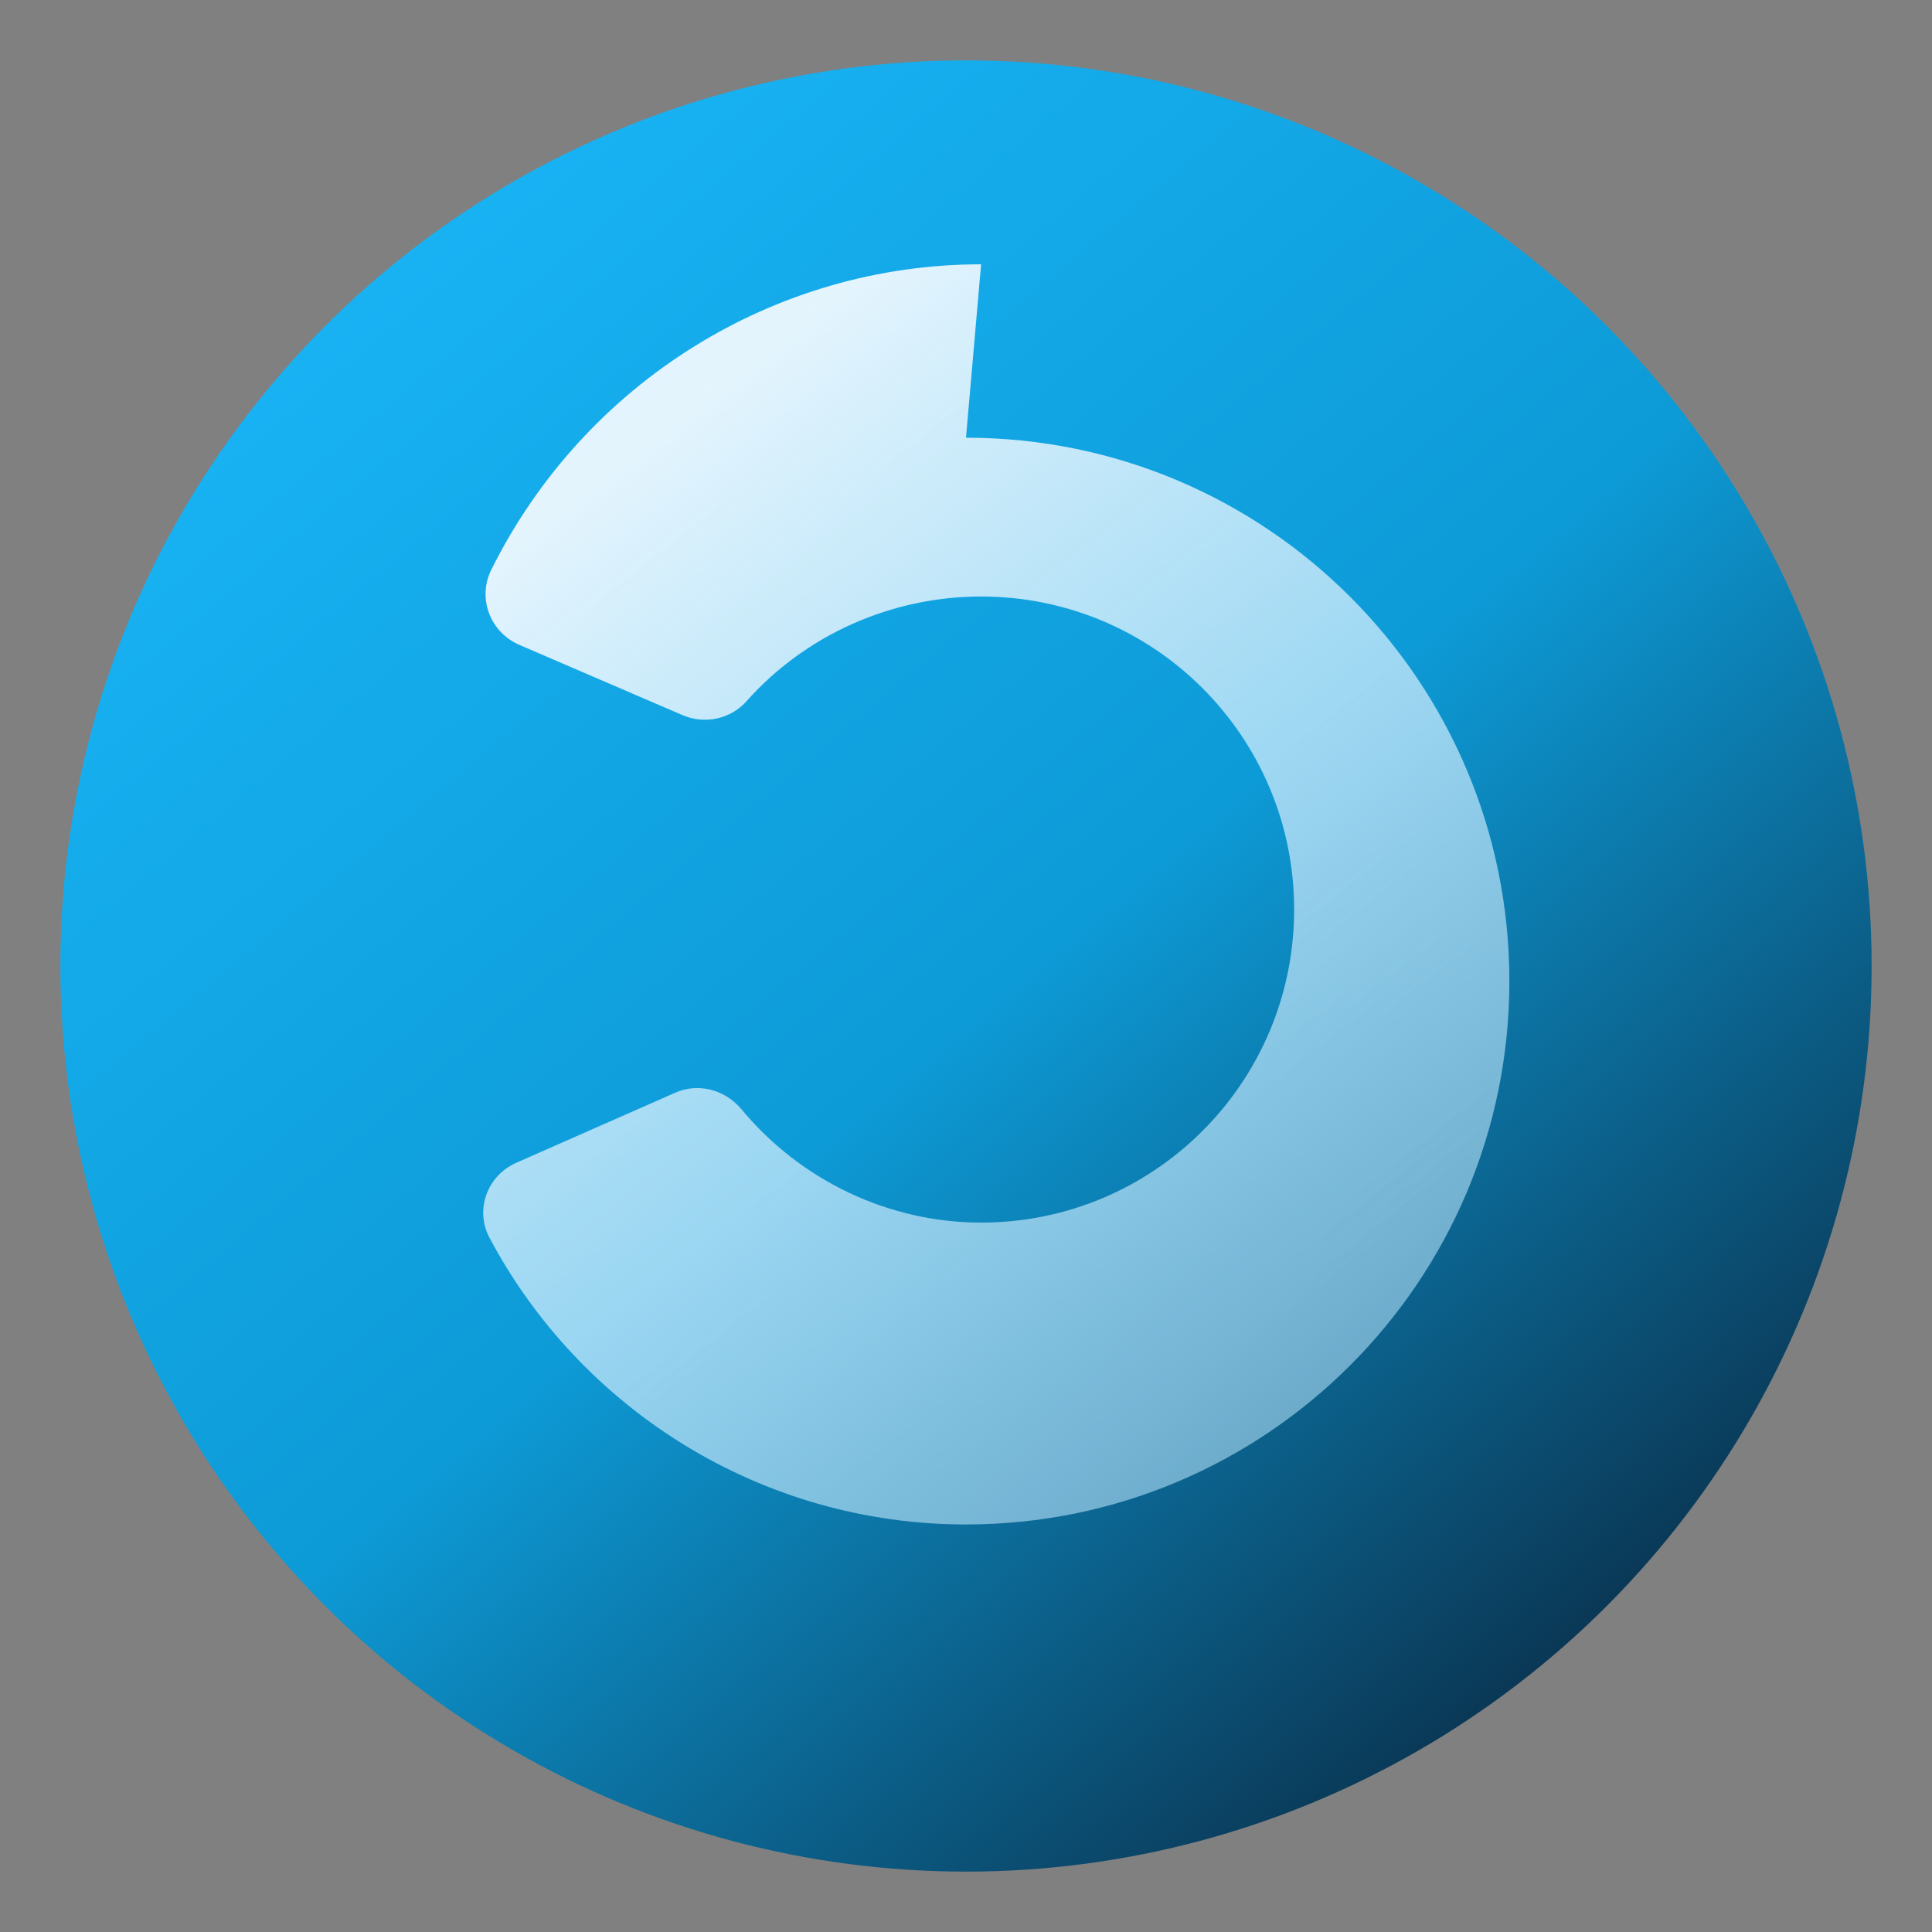
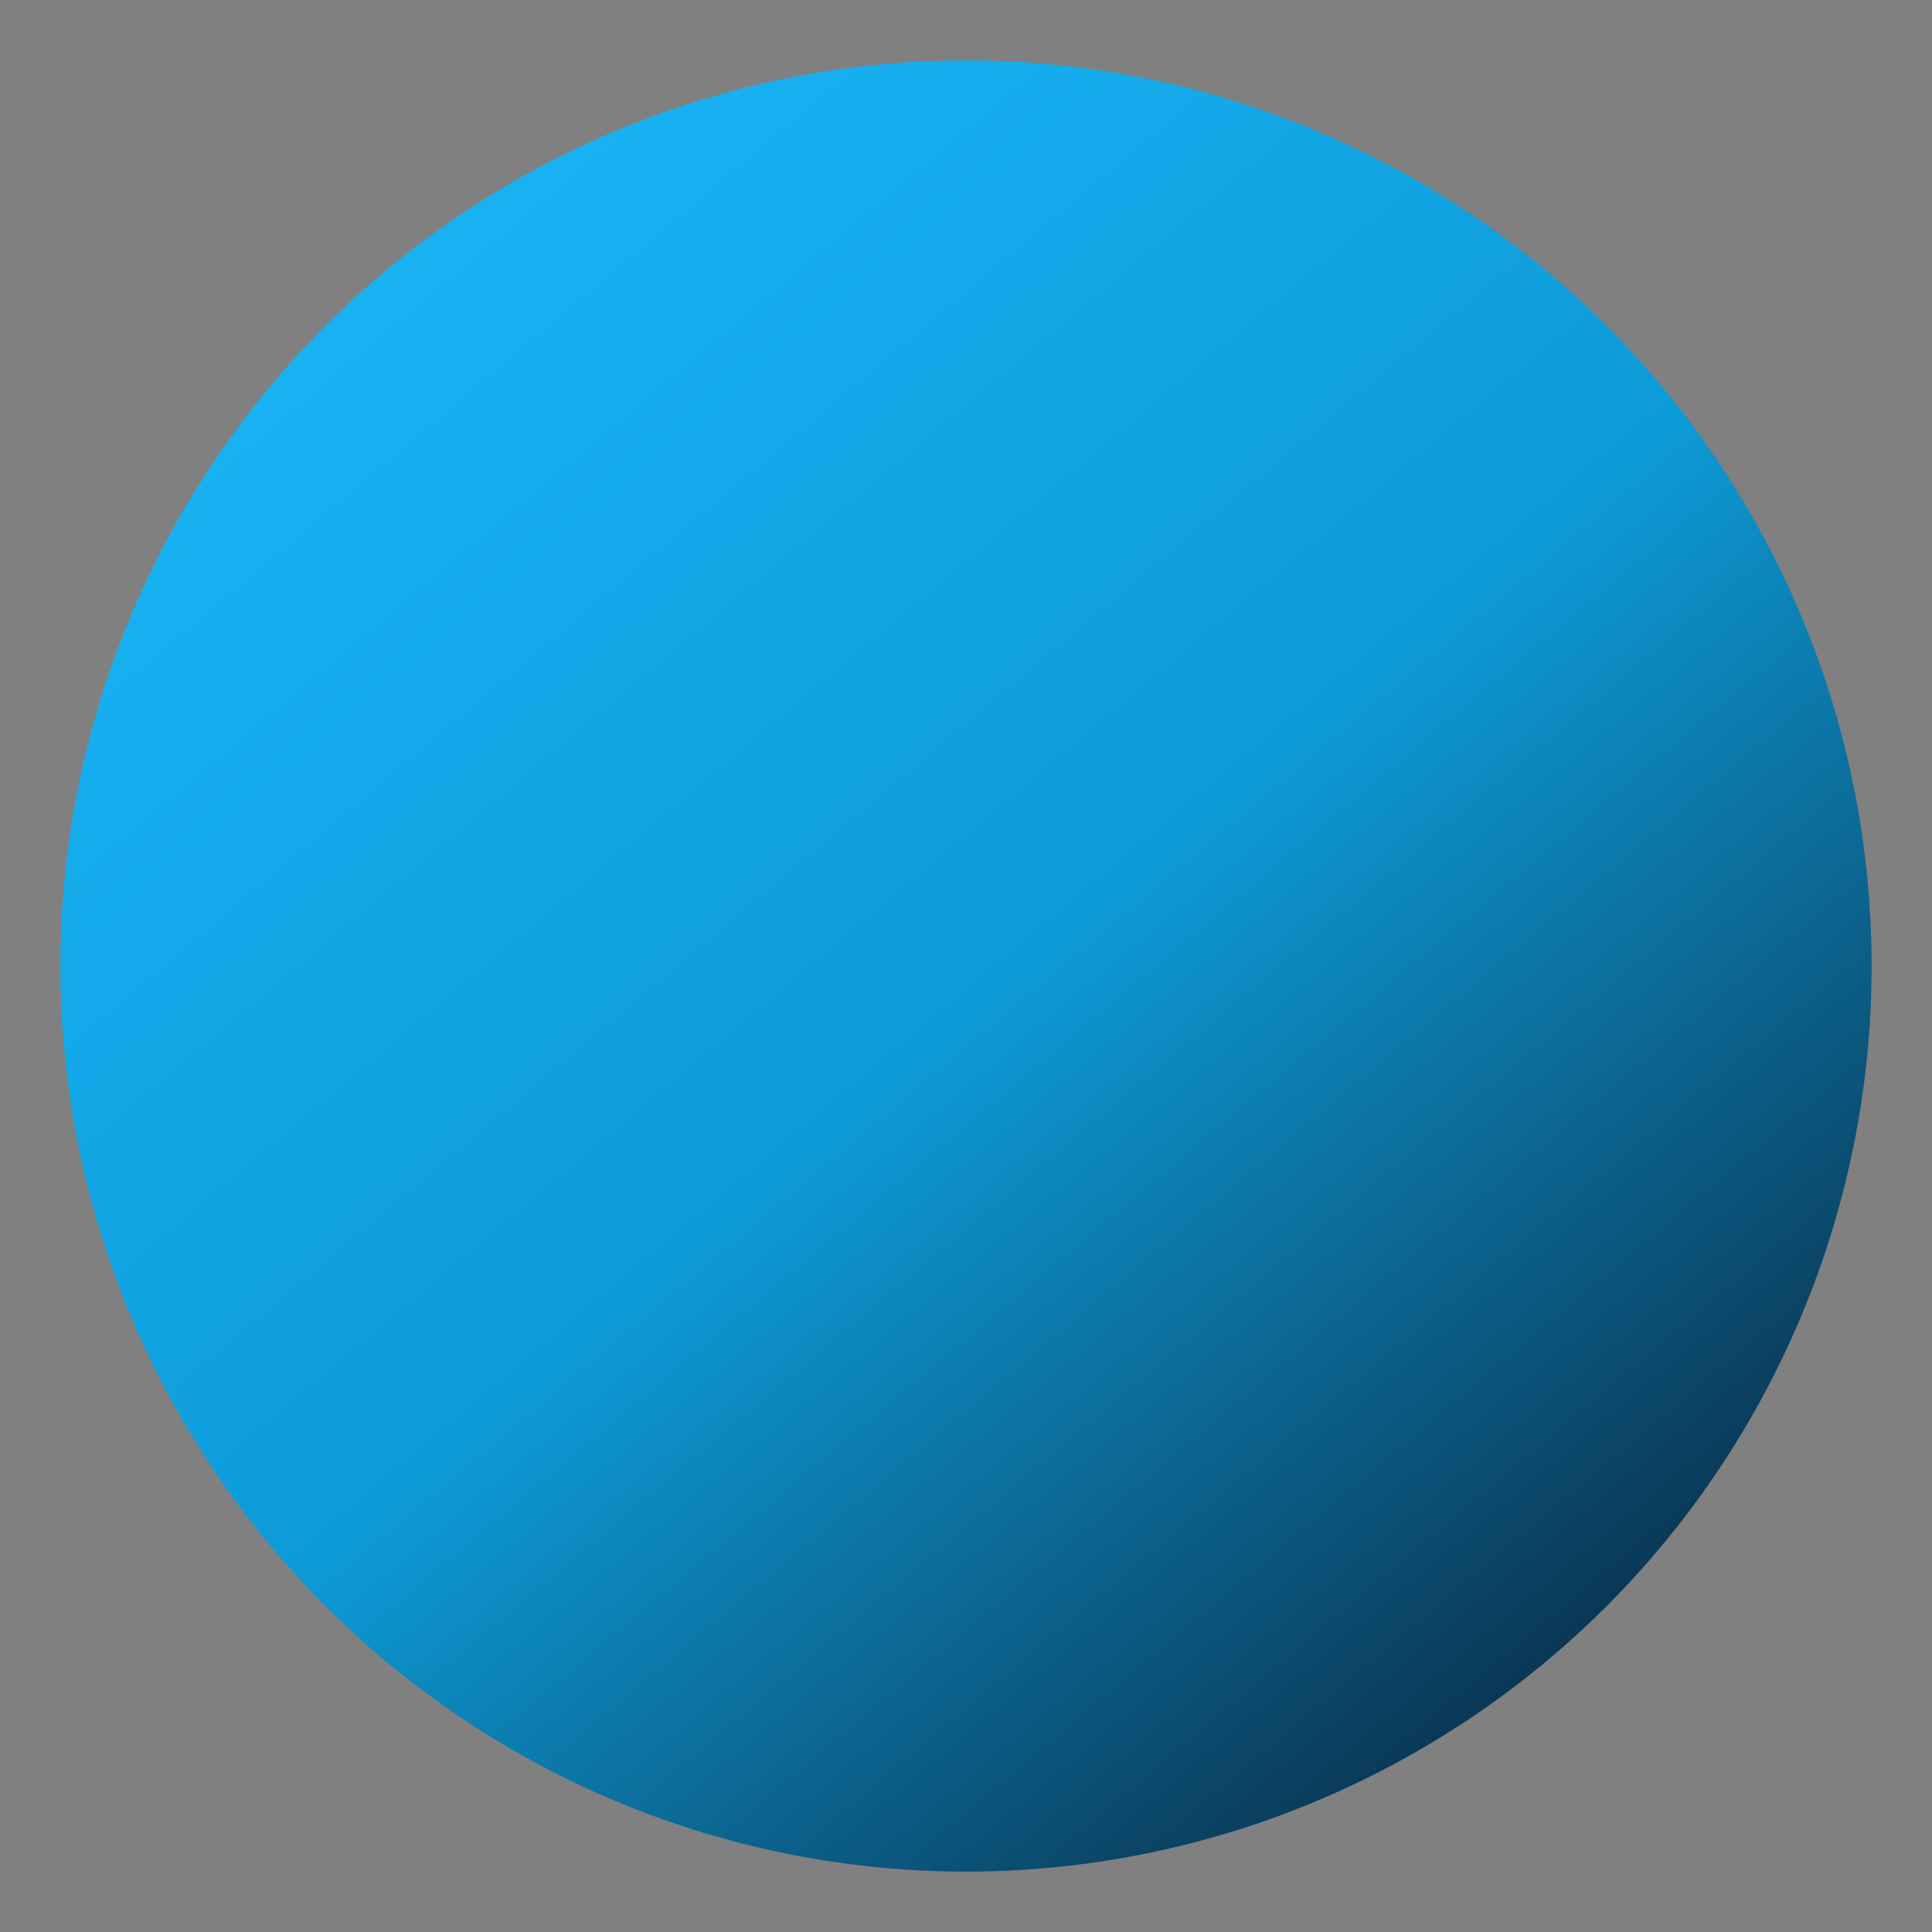
<svg xmlns="http://www.w3.org/2000/svg" width="64" height="64" viewBox="0 0 256 256" fill="none">
  <rect x="0" y="0" width="256" height="256" fill="#808080" stroke="none" />
  <defs>
    <linearGradient id="favicon-gradient" x1="44" y1="28" x2="212" y2="228" gradientUnits="userSpaceOnUse">
      <stop offset="0" stop-color="#19B4F6" />
      <stop offset="0.52" stop-color="#0D9BD7" />
      <stop offset="1" stop-color="#0A2F4A" />
    </linearGradient>
    <linearGradient id="favicon-inner" x1="82" y1="60" x2="186" y2="196" gradientUnits="userSpaceOnUse">
      <stop offset="0" stop-color="#F6FBFF" stop-opacity="0.92" />
      <stop offset="1" stop-color="#ADDFF9" stop-opacity="0.55" />
    </linearGradient>
  </defs>
  <circle cx="128" cy="128" r="120" fill="url(#favicon-gradient)" />
-   <path d="M128 58c39.764 0 72 32.236 72 72s-32.236 72-72 72c-27.071 0-51.054-15.214-63.152-38.014-1.942-3.676-.309-8.216 3.595-9.928l21.043-9.274c3.04-1.341 6.579-.404 8.744 2.177 7.883 9.519 19.606 15.039 31.77 15.039 22.92 0 41.48-18.561 41.48-41.48 0-22.92-18.56-41.48-41.48-41.48-11.862 0-23.294 5.074-31.137 13.932-2.11 2.336-5.528 3.032-8.426 1.788l-21.595-9.298c-3.92-1.687-5.62-6.223-3.728-10 12.37-24.826 37.555-40.44 64.886-40.44Z" fill="url(#favicon-inner)" />
</svg>